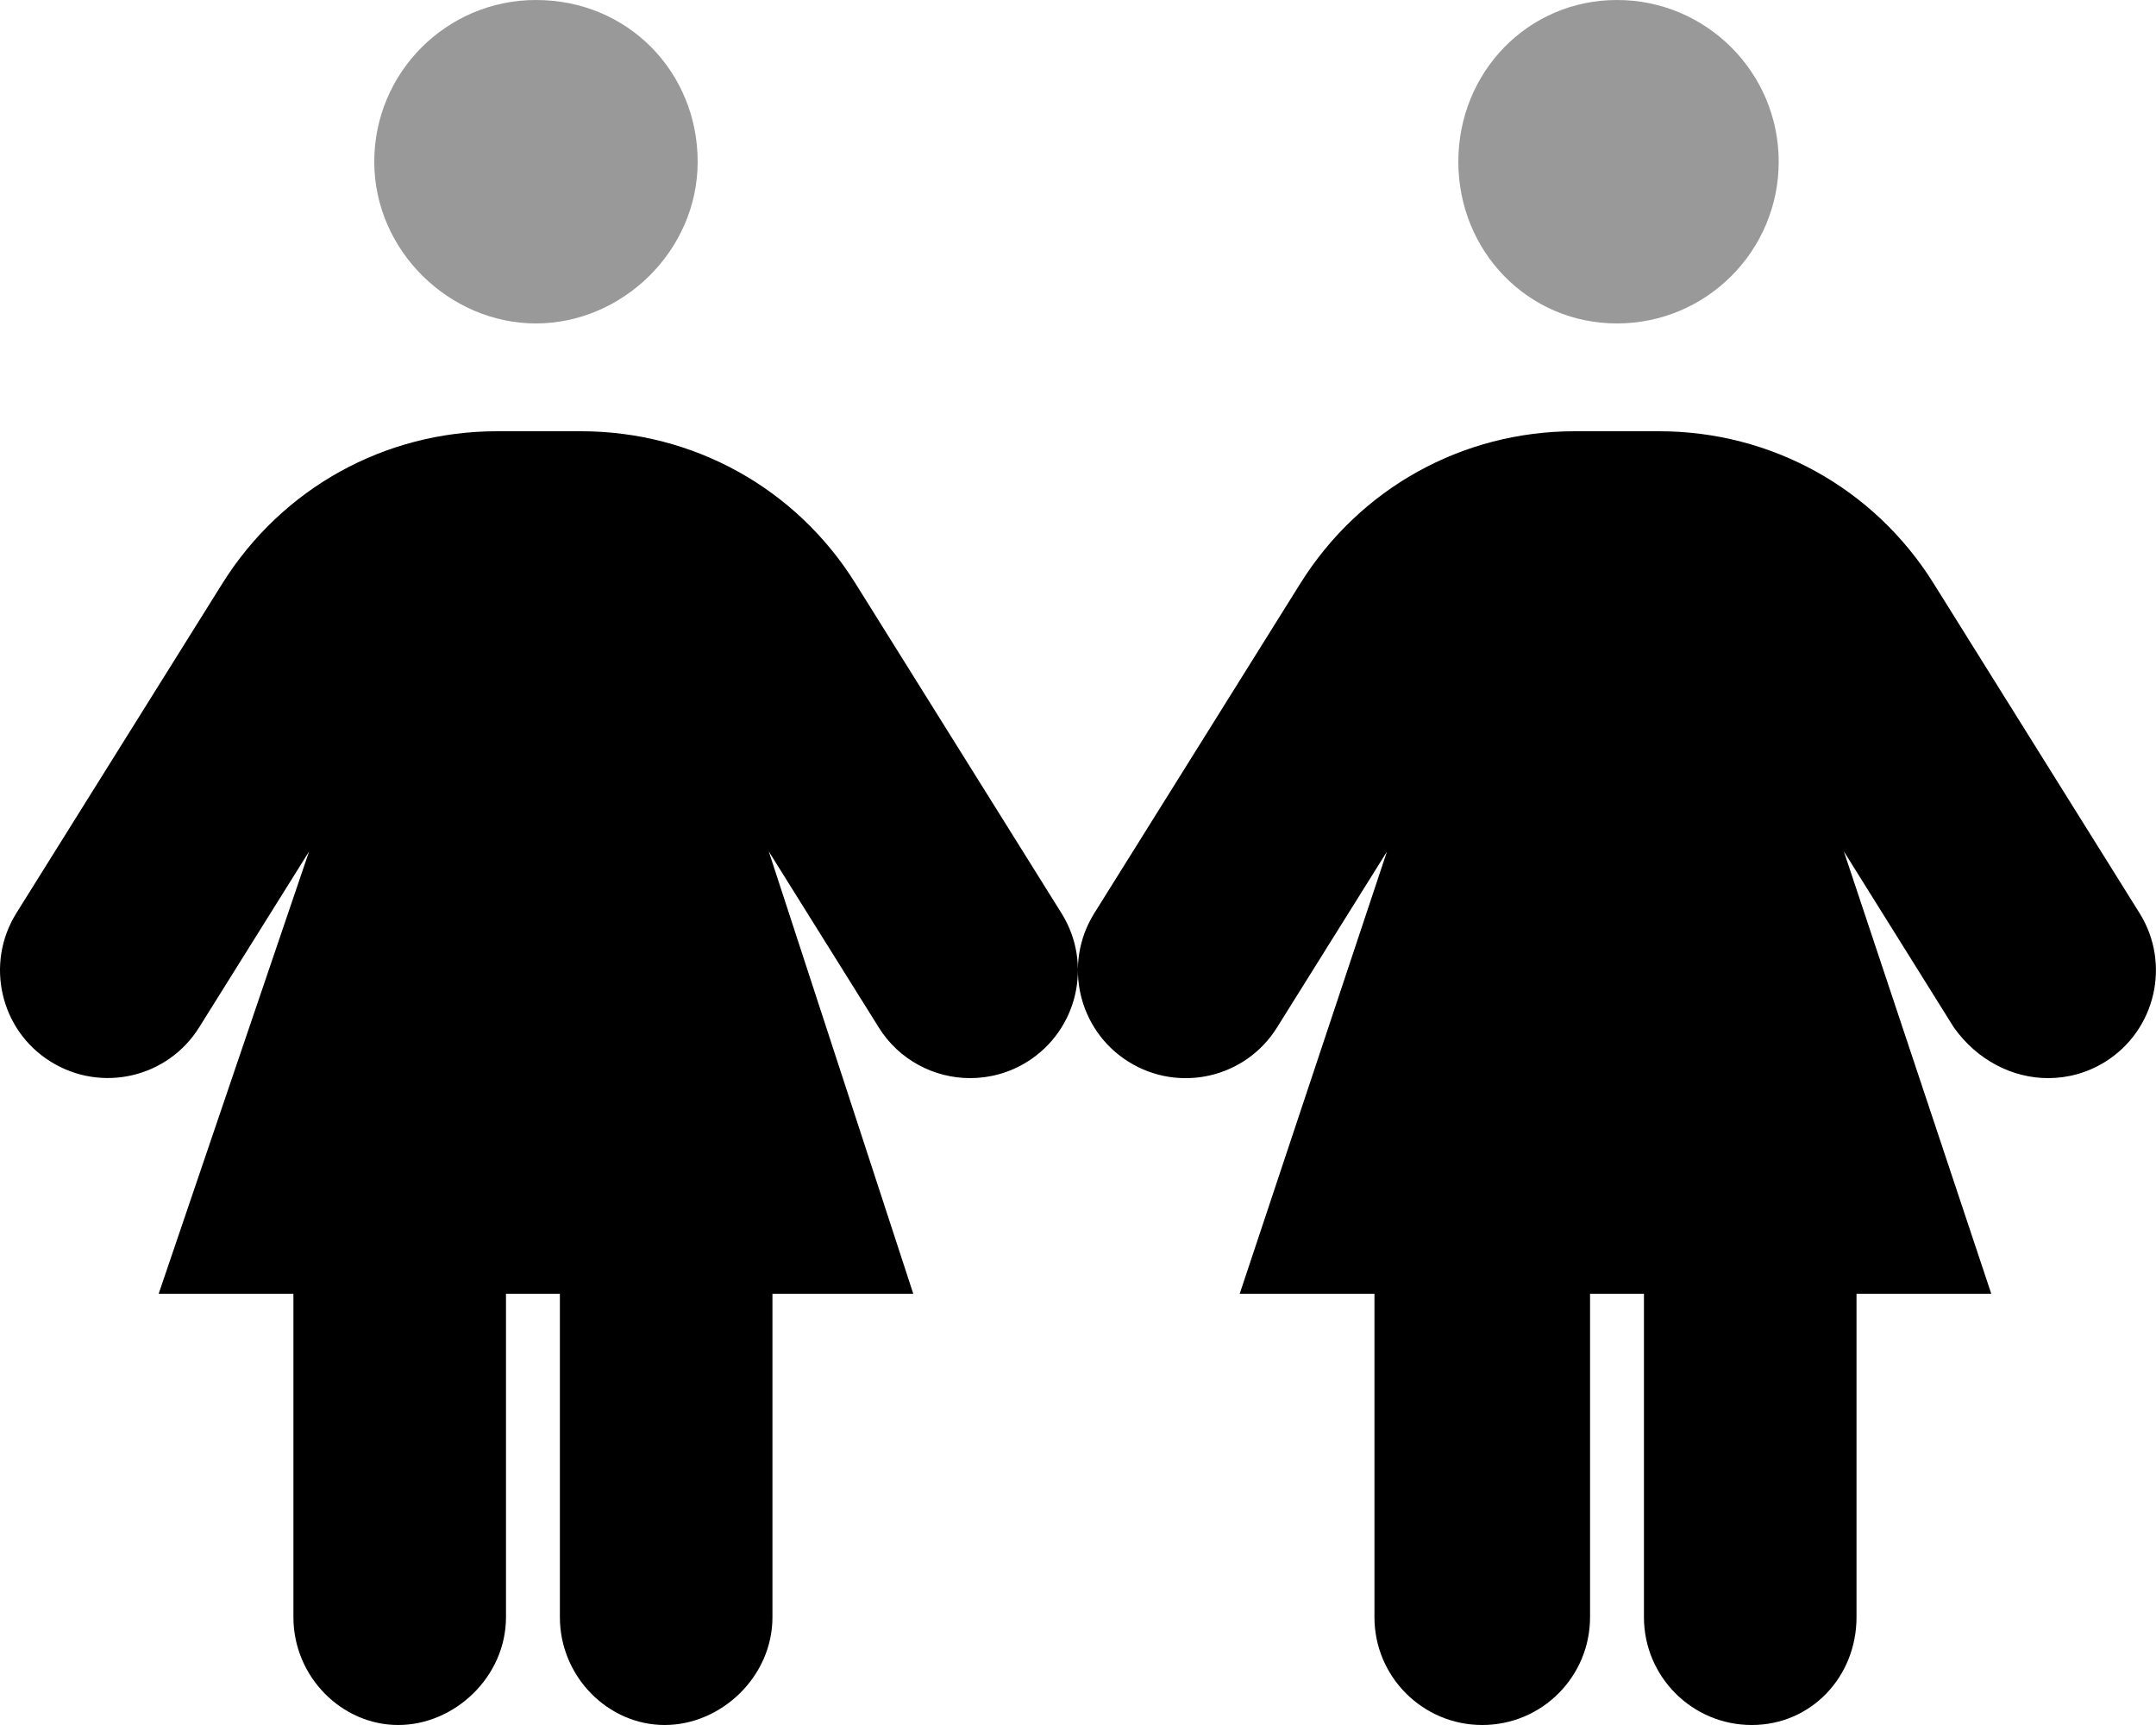
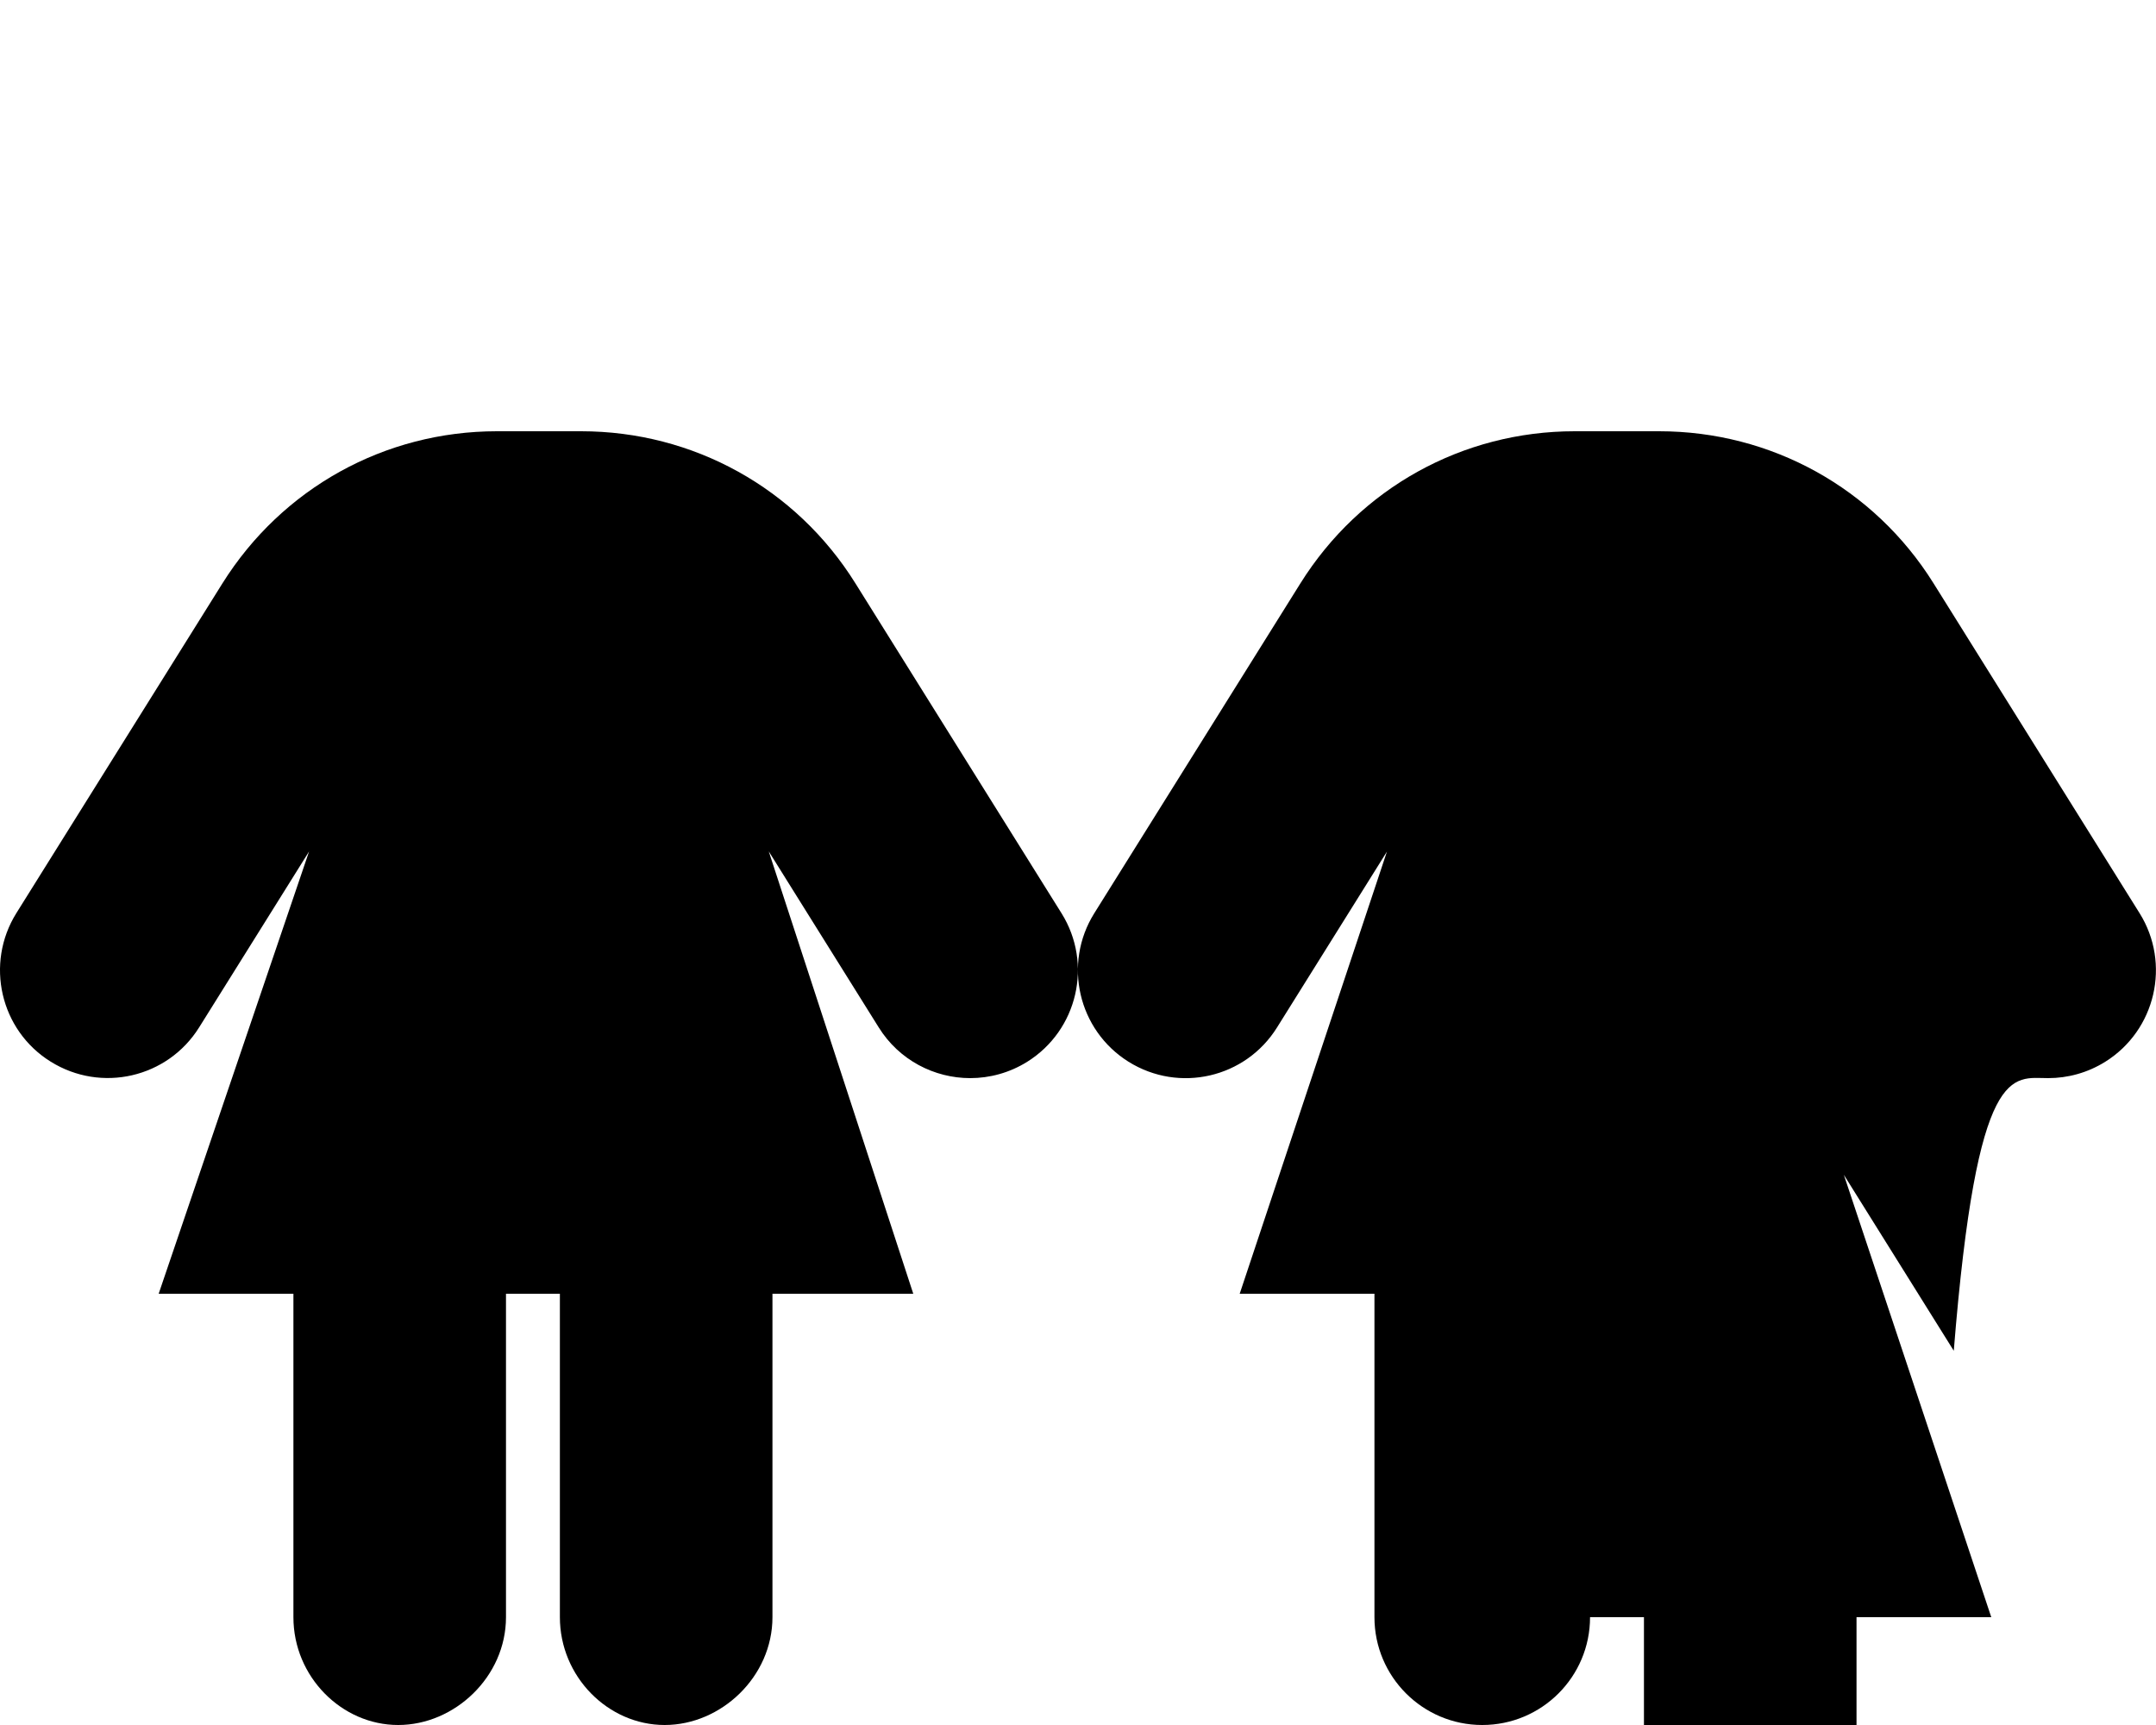
<svg xmlns="http://www.w3.org/2000/svg" viewBox="0 0 640 512">
  <defs>
    <style>.fa-secondary{opacity:.4}</style>
  </defs>
-   <path class="fa-primary" d="M253.9 173.1C236.3 144.9 205.8 128 172.5 128H147.5C114.2 128 83.75 144.9 66.06 173.1L4.873 271C-4.502 286 .06 305.8 15.03 315.1c15.03 9.375 34.75 4.812 44.1-10.19l32.62-52.19L47.1 384h40v96c0 17.67 14.33 32 31.1 32s32-14.33 32-32v-96h16v96c0 17.67 14.32 32 31.1 32s32-14.33 32-32v-96H271.1L228.2 252.7l32.63 52.22C266.9 314.7 277.4 320 288 320c5.781 0 11.66-1.562 16.94-4.859c14.97-9.375 19.53-29.11 10.16-44.09L253.9 173.1zM635.1 271l-61.19-97.95C556.3 144.9 525.8 128 492.5 128h-25.06c-33.28 0-63.72 16.86-81.41 45.13l-61.19 97.92c-9.375 14.98-4.812 34.72 10.16 44.09c15.03 9.375 34.75 4.812 44.09-10.19l32.62-52.19L368 384H408v96c0 17.67 14.33 32 32 32S472 497.7 472 480v-96h16v96c0 17.67 14.33 32 32 32s31.1-14.33 31.1-32v-96h40l-43.76-131.3l32.63 52.22C586.9 314.7 597.4 320 608 320c5.781 0 11.66-1.562 16.94-4.859C639.9 305.8 644.5 286 635.1 271z" />
-   <path class="fa-secondary" d="M159.1 0c-26.5 0-48 21.5-48 48S133.5 96 159.1 96s48-21.5 48-48S186.5 0 159.1 0zM480 0c-26.5 0-47.1 21.5-47.1 48S453.5 96 480 96s48-21.5 48-48S506.5 0 480 0z" />
+   <path class="fa-primary" d="M253.9 173.1C236.3 144.9 205.8 128 172.5 128H147.5C114.2 128 83.75 144.9 66.06 173.1L4.873 271C-4.502 286 .06 305.8 15.03 315.1c15.03 9.375 34.75 4.812 44.1-10.19l32.62-52.19L47.1 384h40v96c0 17.67 14.33 32 31.1 32s32-14.33 32-32v-96h16v96c0 17.67 14.32 32 31.1 32s32-14.33 32-32v-96H271.1L228.2 252.7l32.63 52.22C266.9 314.7 277.4 320 288 320c5.781 0 11.66-1.562 16.94-4.859c14.97-9.375 19.53-29.11 10.16-44.09L253.9 173.1zM635.1 271l-61.19-97.95C556.3 144.9 525.8 128 492.5 128h-25.06c-33.28 0-63.72 16.86-81.41 45.13l-61.19 97.92c-9.375 14.98-4.812 34.72 10.16 44.09c15.03 9.375 34.75 4.812 44.09-10.19l32.62-52.19L368 384H408v96c0 17.67 14.33 32 32 32S472 497.7 472 480h16v96c0 17.67 14.33 32 32 32s31.1-14.33 31.1-32v-96h40l-43.76-131.3l32.63 52.22C586.9 314.7 597.4 320 608 320c5.781 0 11.66-1.562 16.94-4.859C639.9 305.8 644.5 286 635.1 271z" />
</svg>